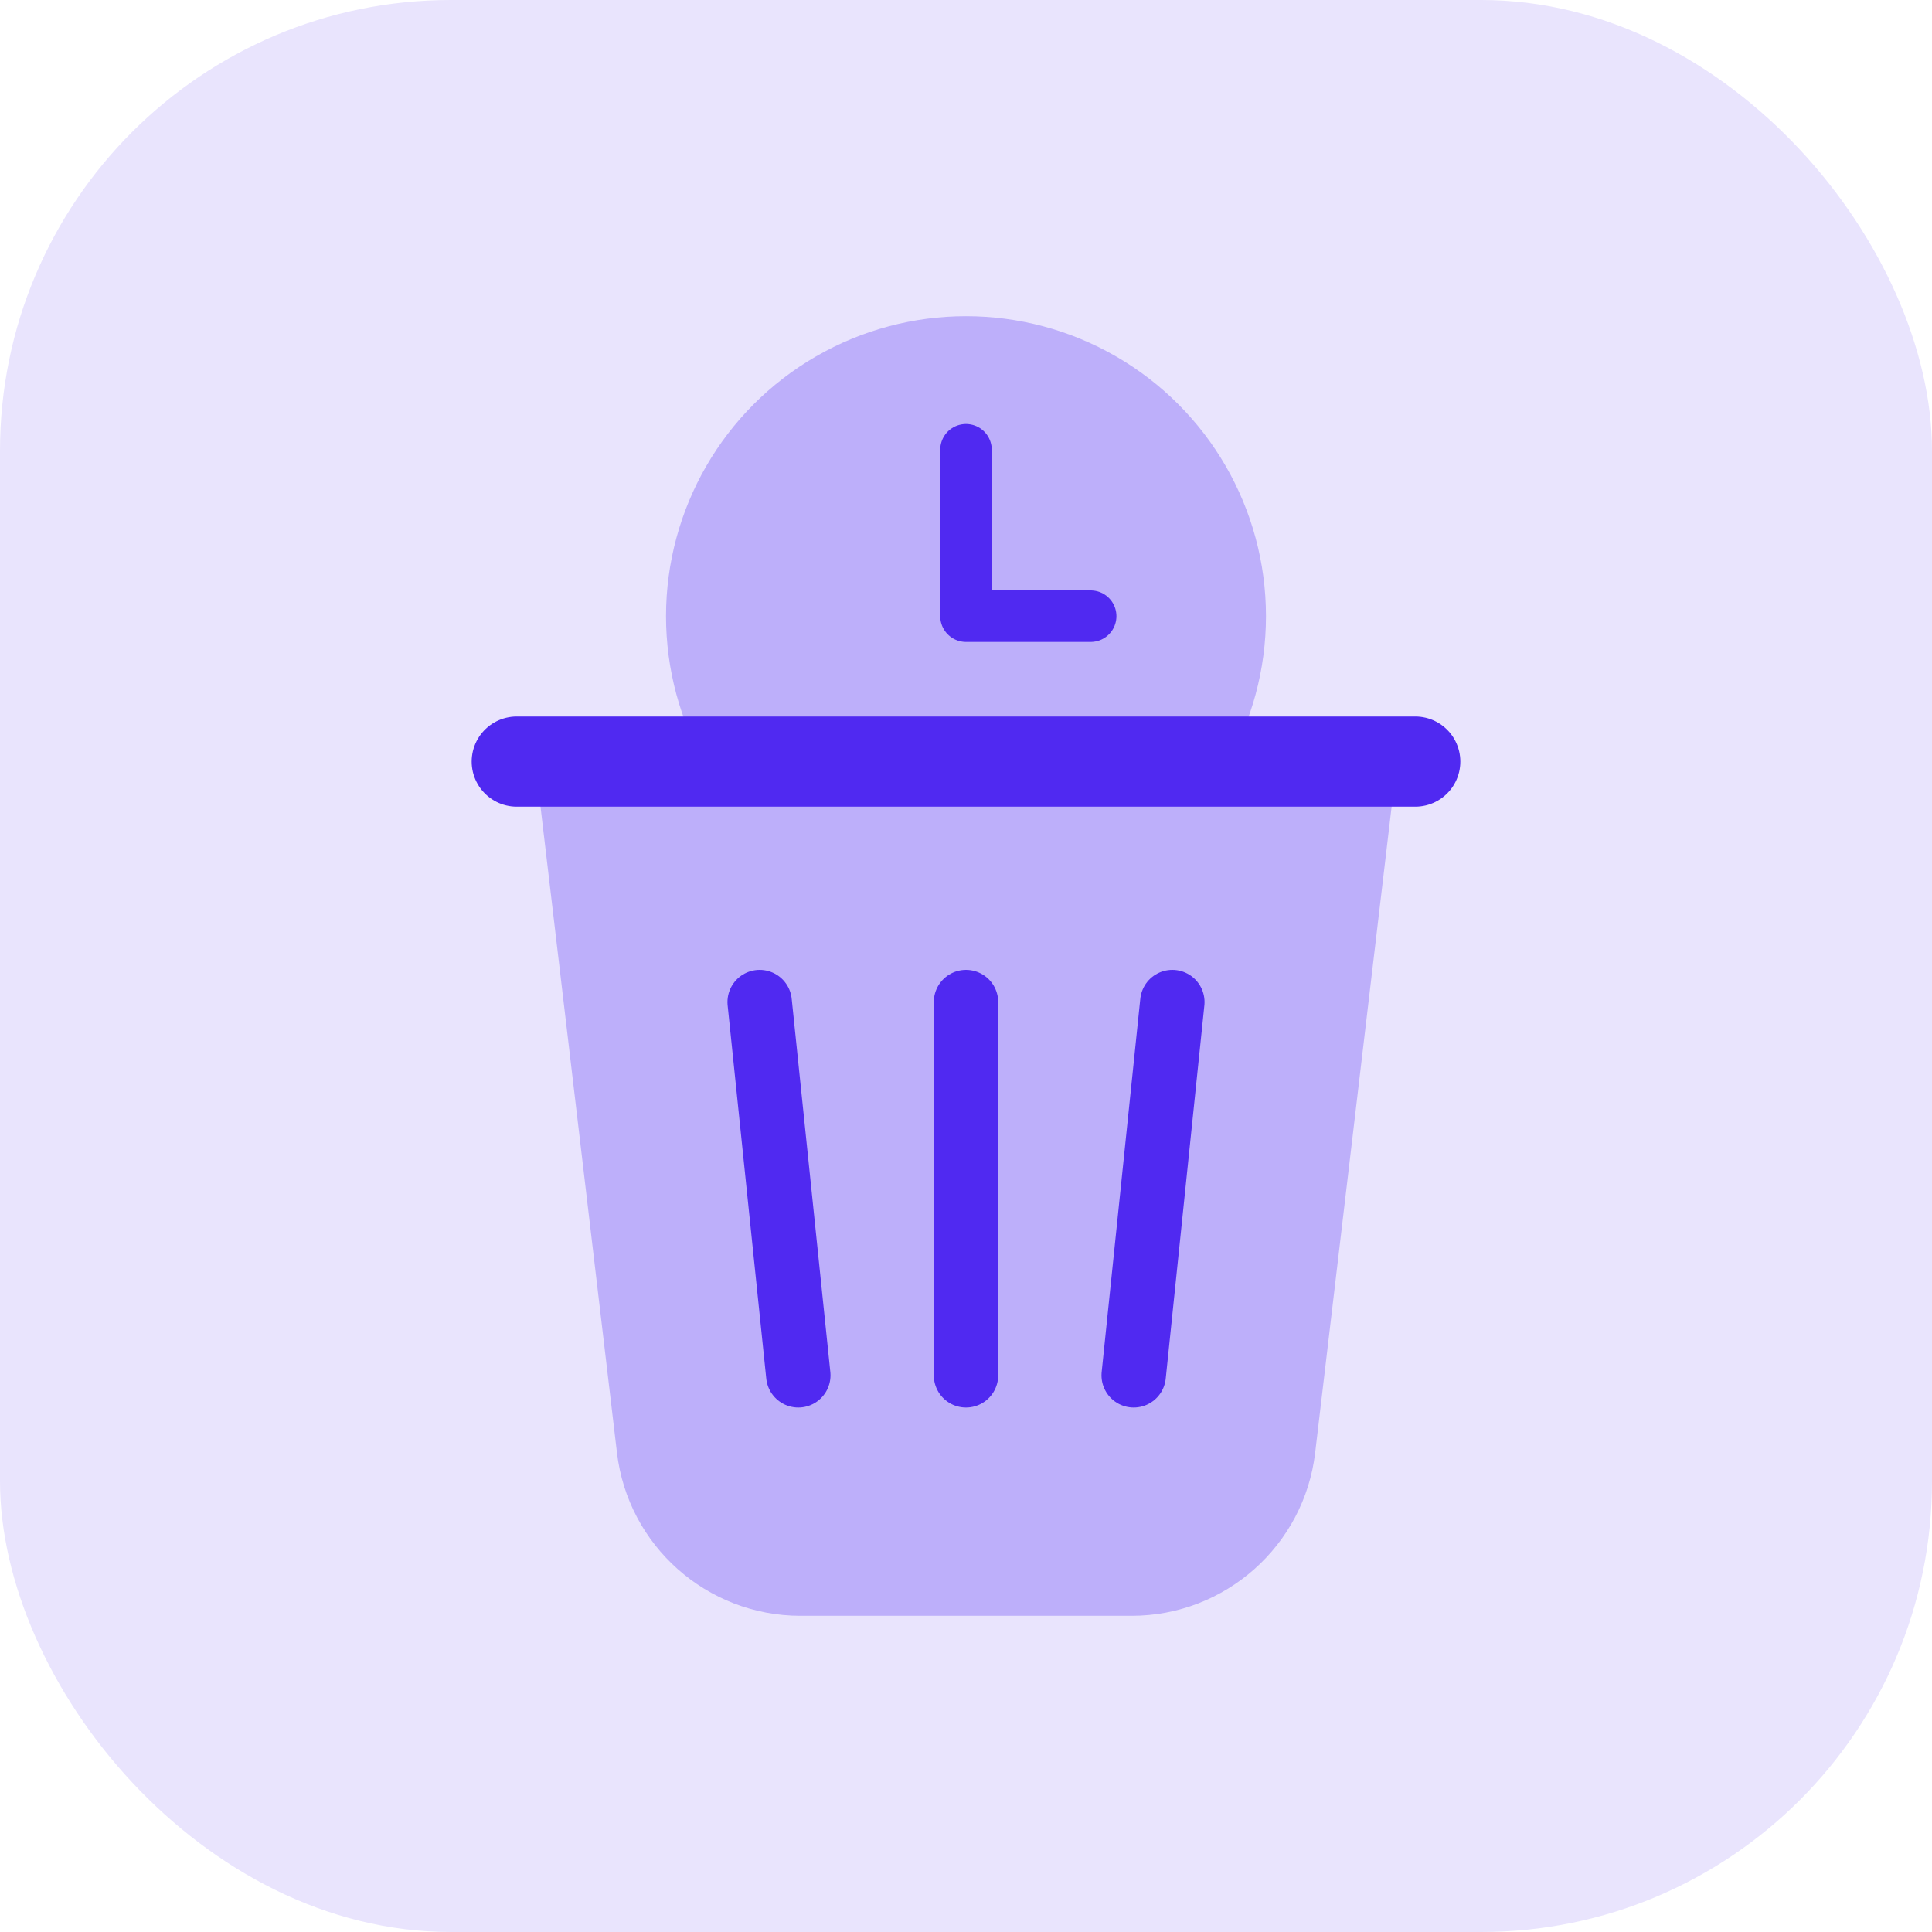
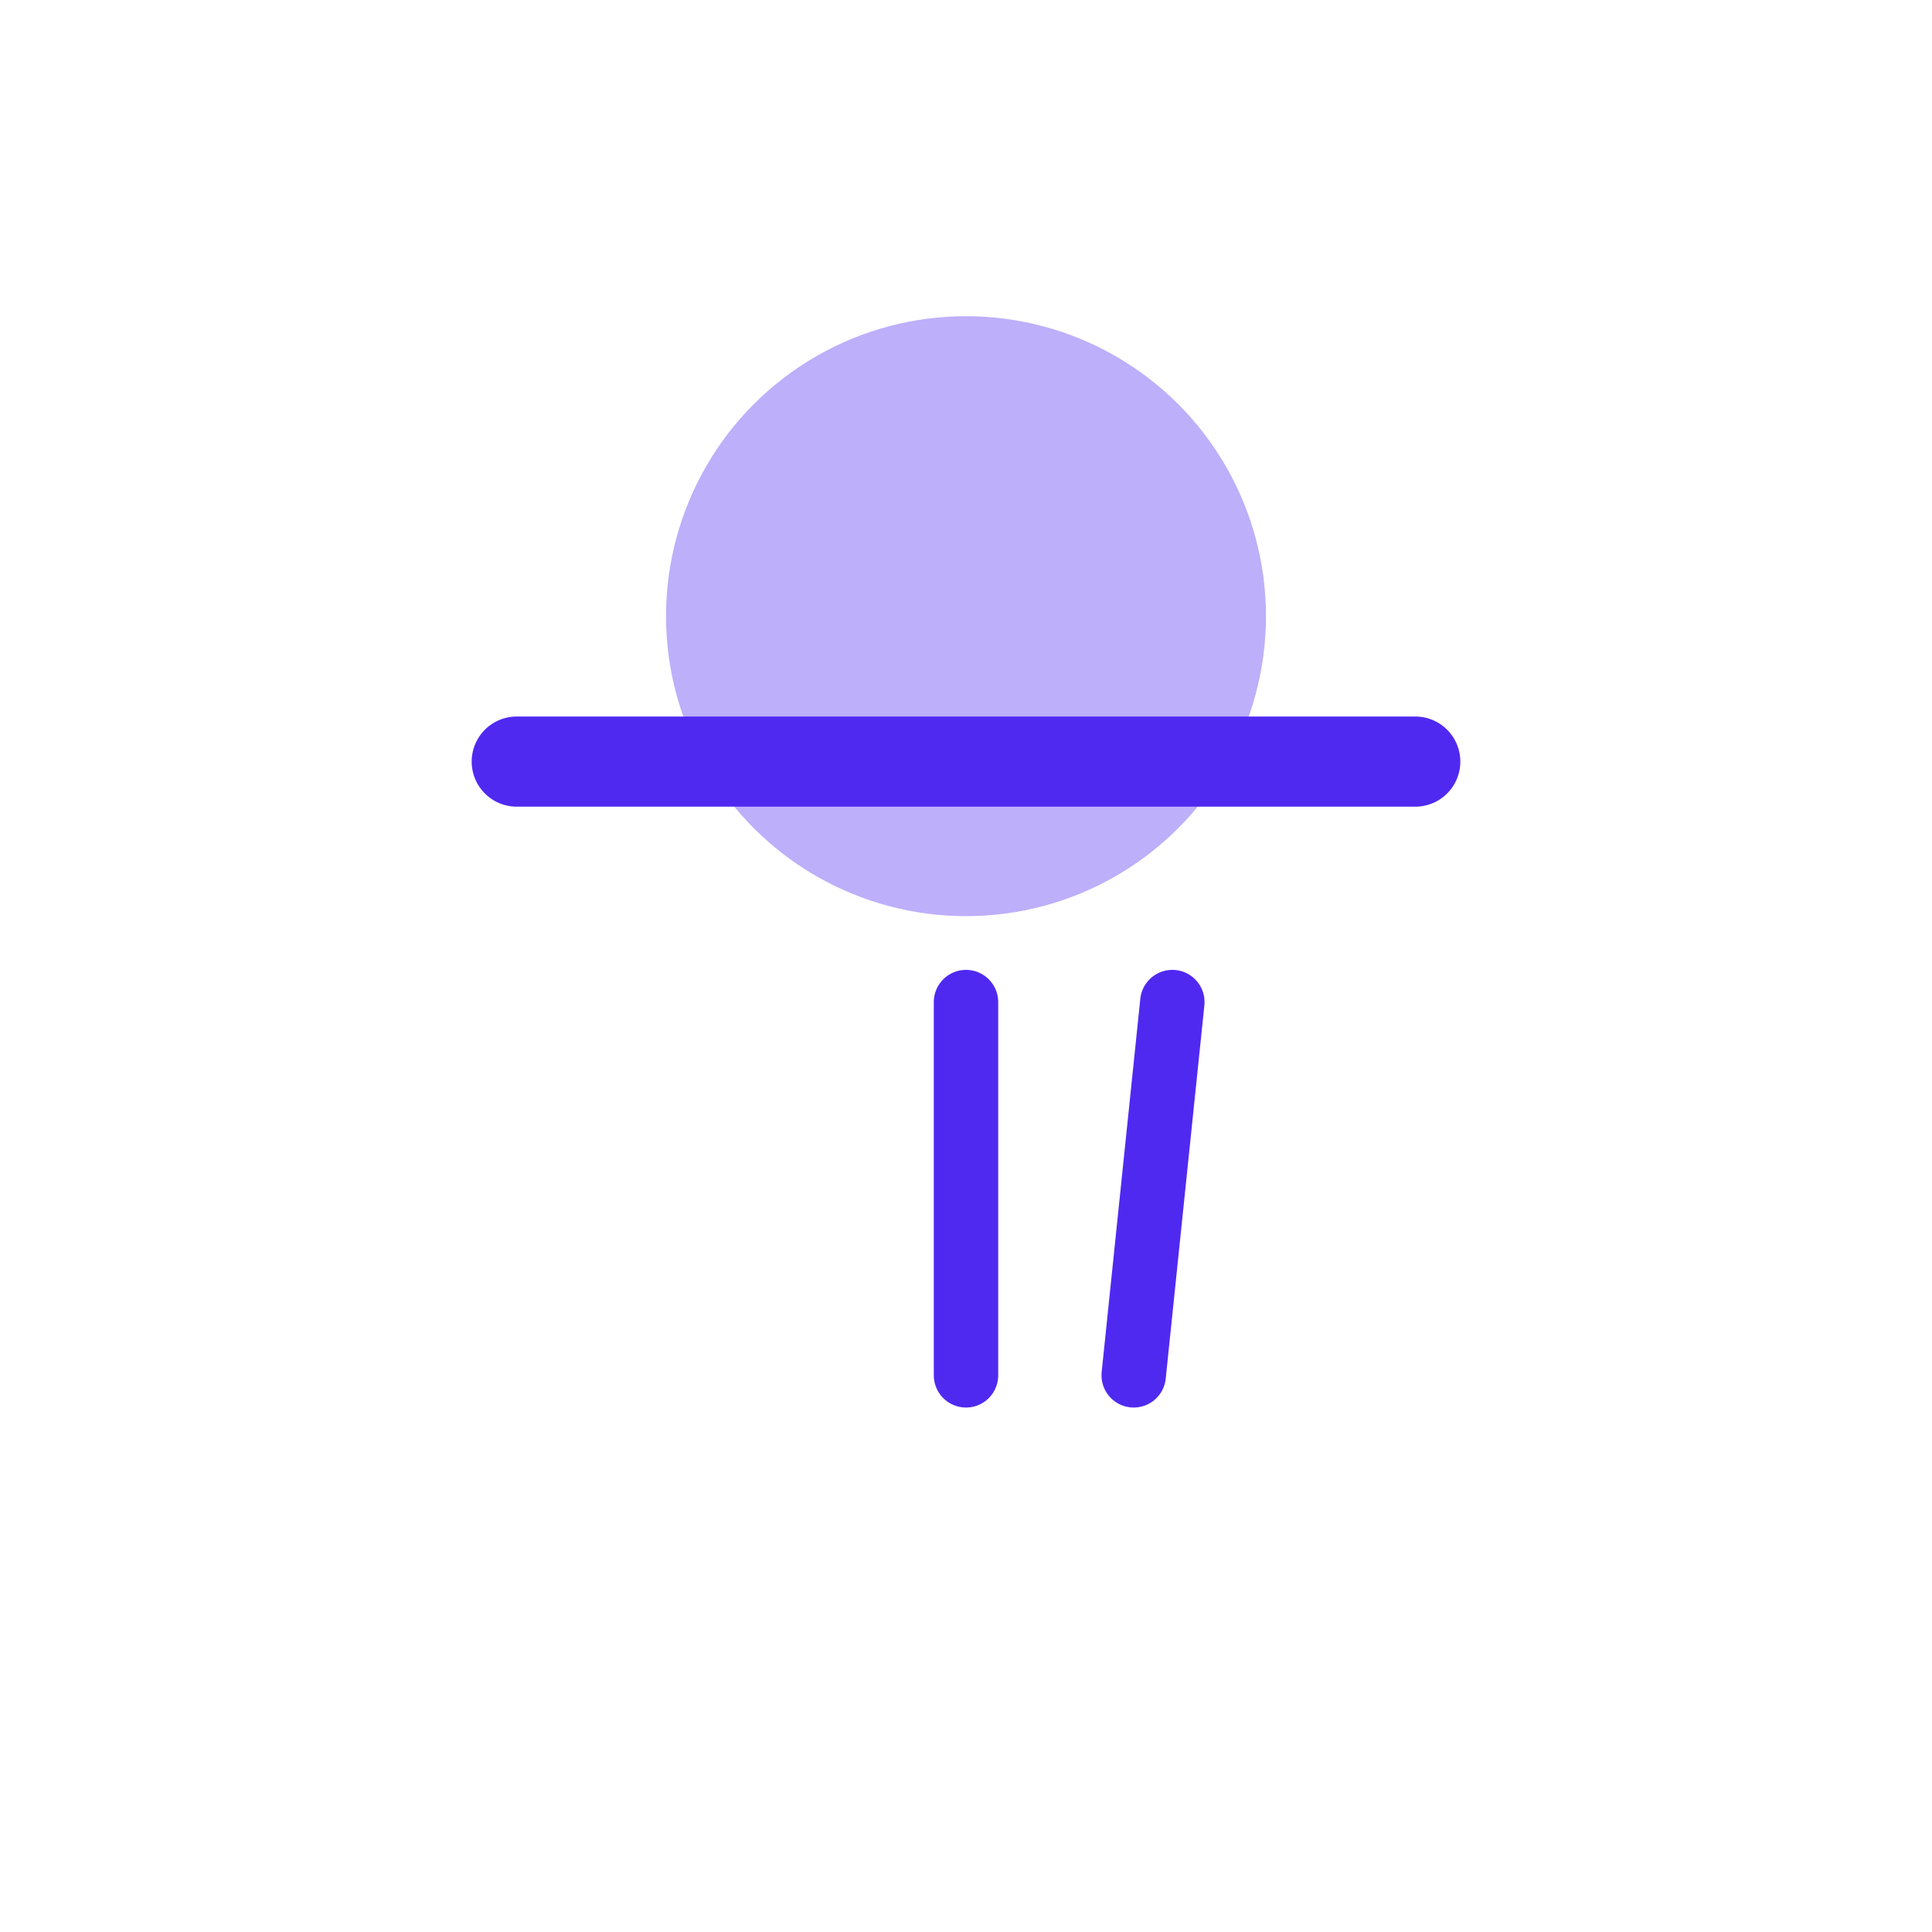
<svg xmlns="http://www.w3.org/2000/svg" viewBox="0 0 150 150">
  <defs>
    <style>.cls-1{fill:#e9e4fd;}.cls-2{stroke-width:5px;}.cls-2,.cls-3{stroke-miterlimit:10;}.cls-2,.cls-3,.cls-4{fill:none;stroke:#5029f1;stroke-linecap:round;}.cls-3{stroke-width:7px;}.cls-5{fill:#bdaffa;}.cls-4{stroke-linejoin:round;stroke-width:4px;}</style>
  </defs>
  <g id="Background">
-     <rect class="cls-1" width="150" height="150" rx="35" ry="35" />
-   </g>
+     </g>
  <g id="Icon">
    <circle class="cls-5" cx="75" cy="47.84" r="23.29" />
-     <polyline class="cls-4" points="75 34.92 75 47.84 84.68 47.84" />
-     <path class="cls-5" d="M87.85,125.45h-25.7c-7.27,0-13.4-5.44-14.25-12.67l-6.35-53.65h66.91l-6.35,53.65c-.85,7.22-6.98,12.67-14.25,12.67Z" />
    <line class="cls-3" x1="40.12" y1="59.13" x2="109.88" y2="59.13" />
    <line class="cls-2" x1="75" y1="77.8" x2="75" y2="106.78" />
-     <line class="cls-2" x1="58.98" y1="77.8" x2="61.98" y2="106.78" />
    <line class="cls-2" x1="91.02" y1="77.8" x2="88.02" y2="106.78" />
  </g>
</svg>